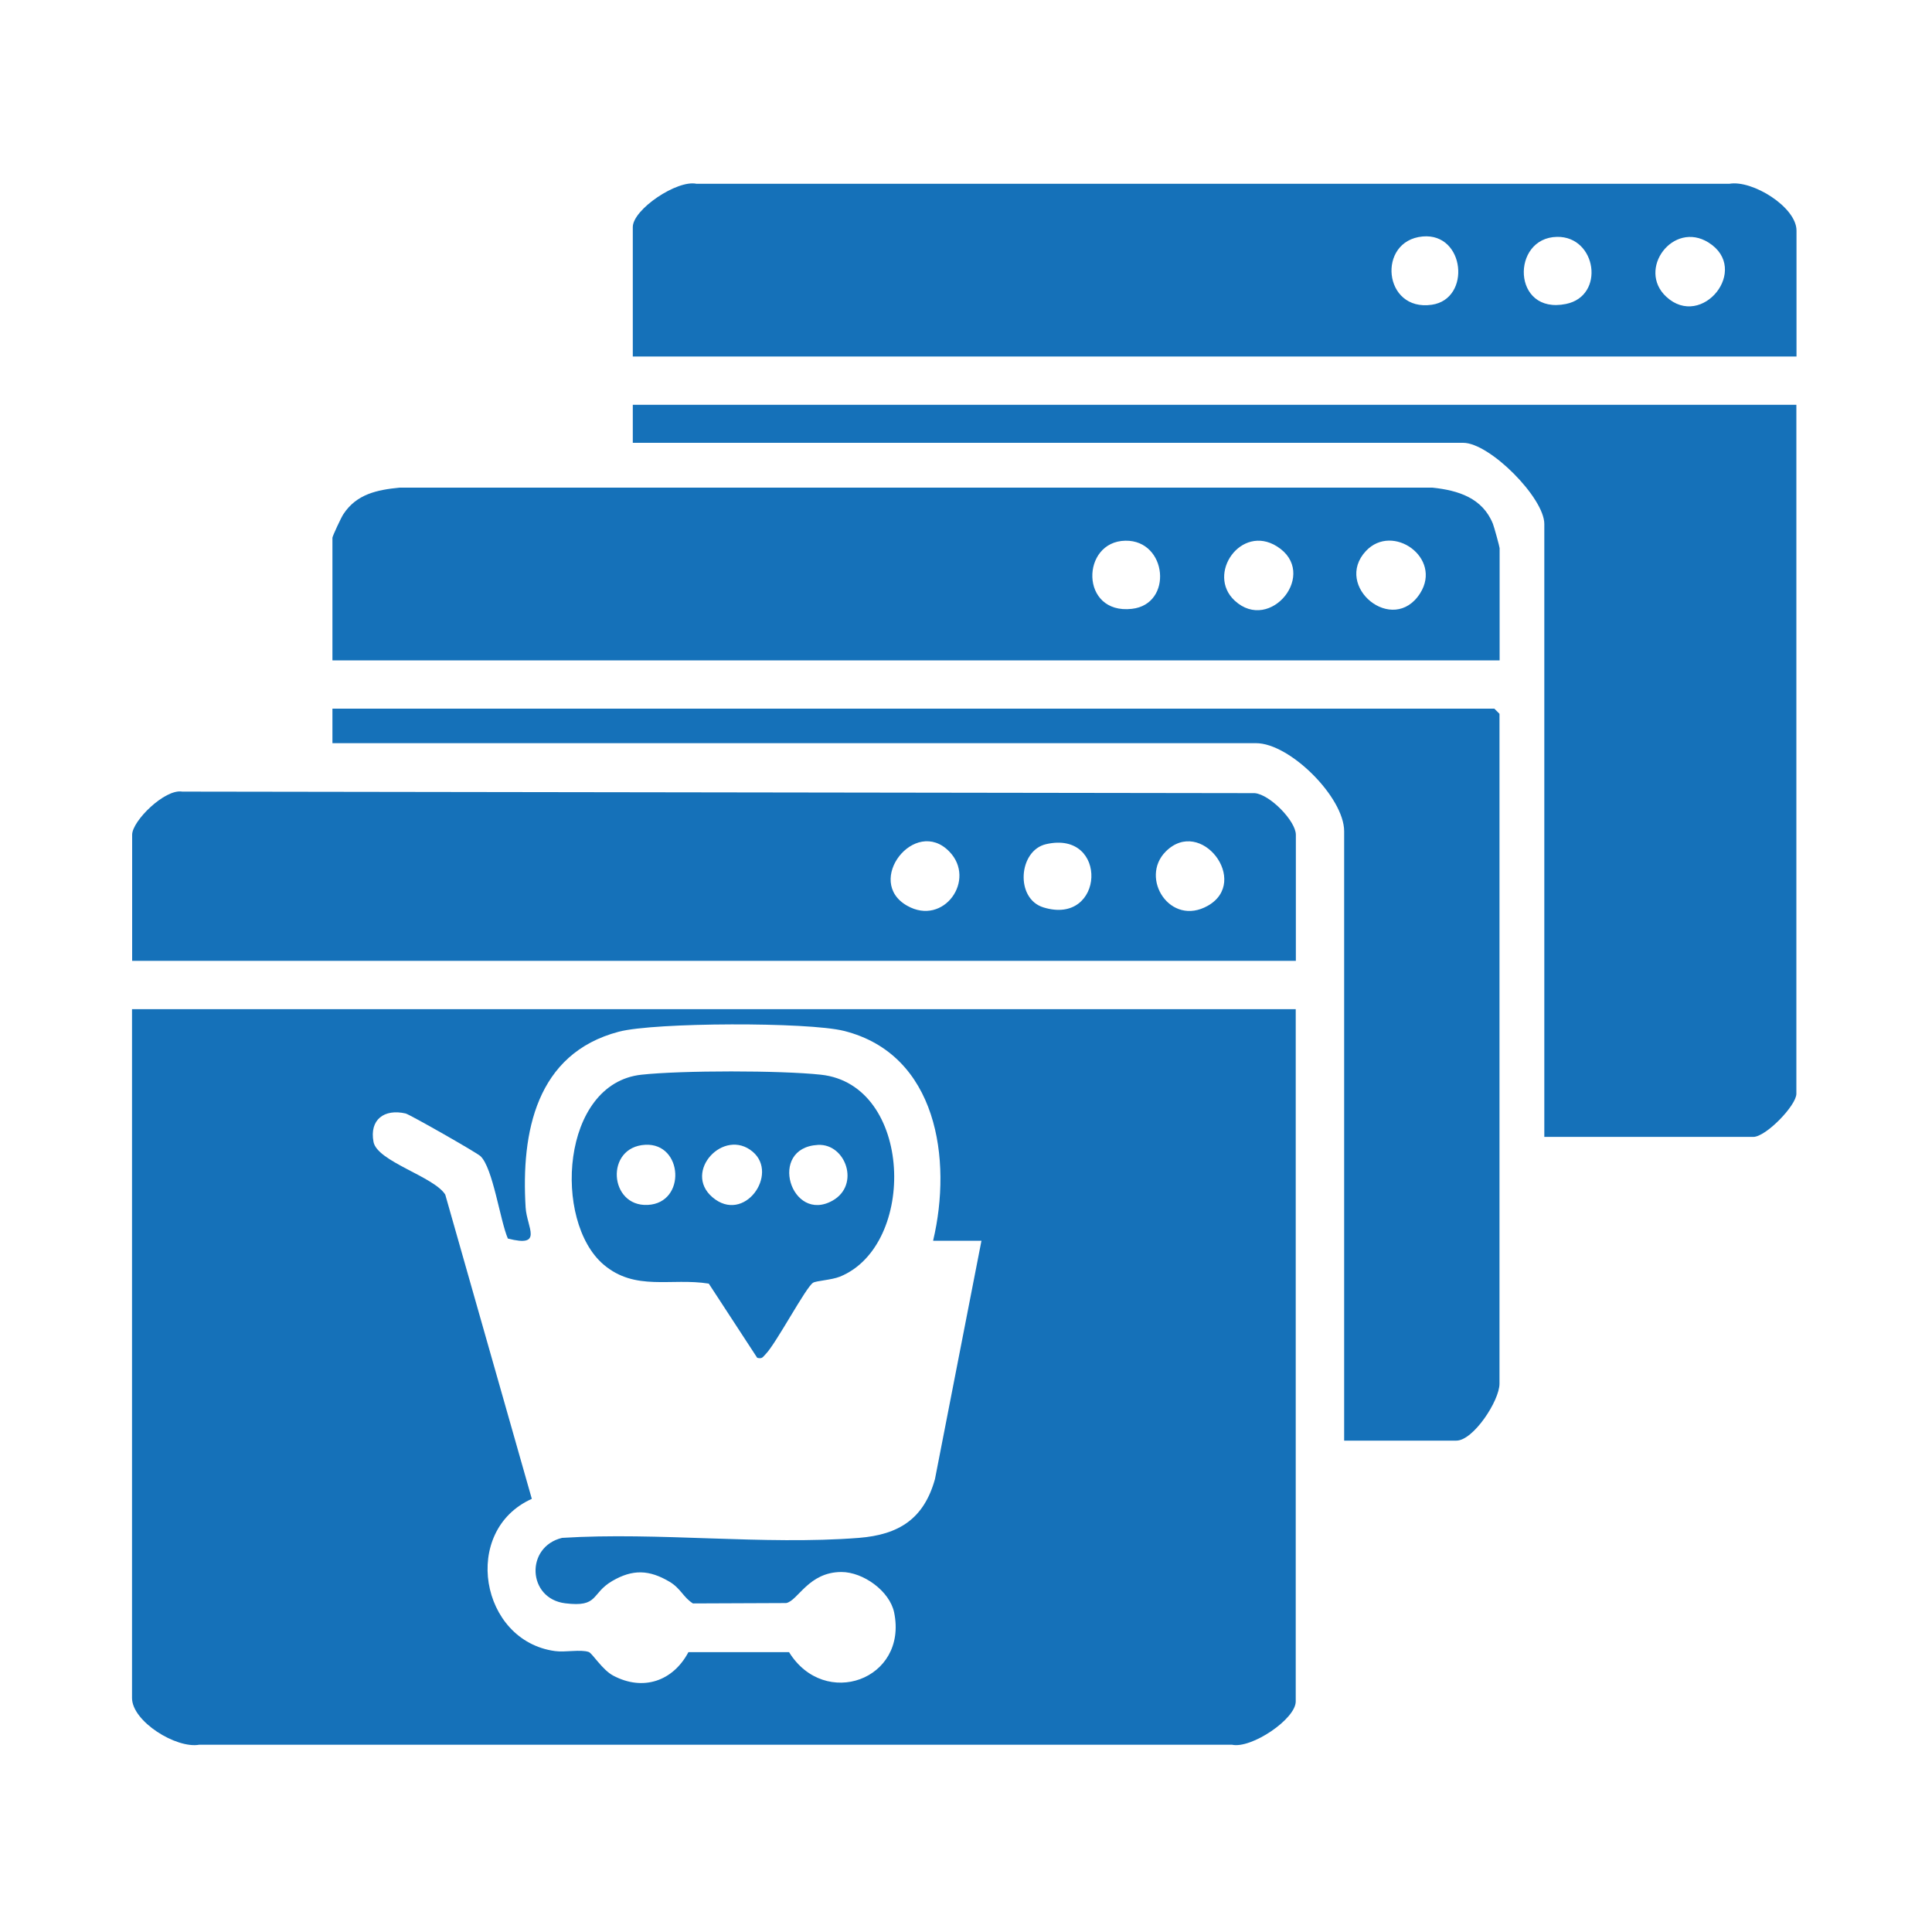
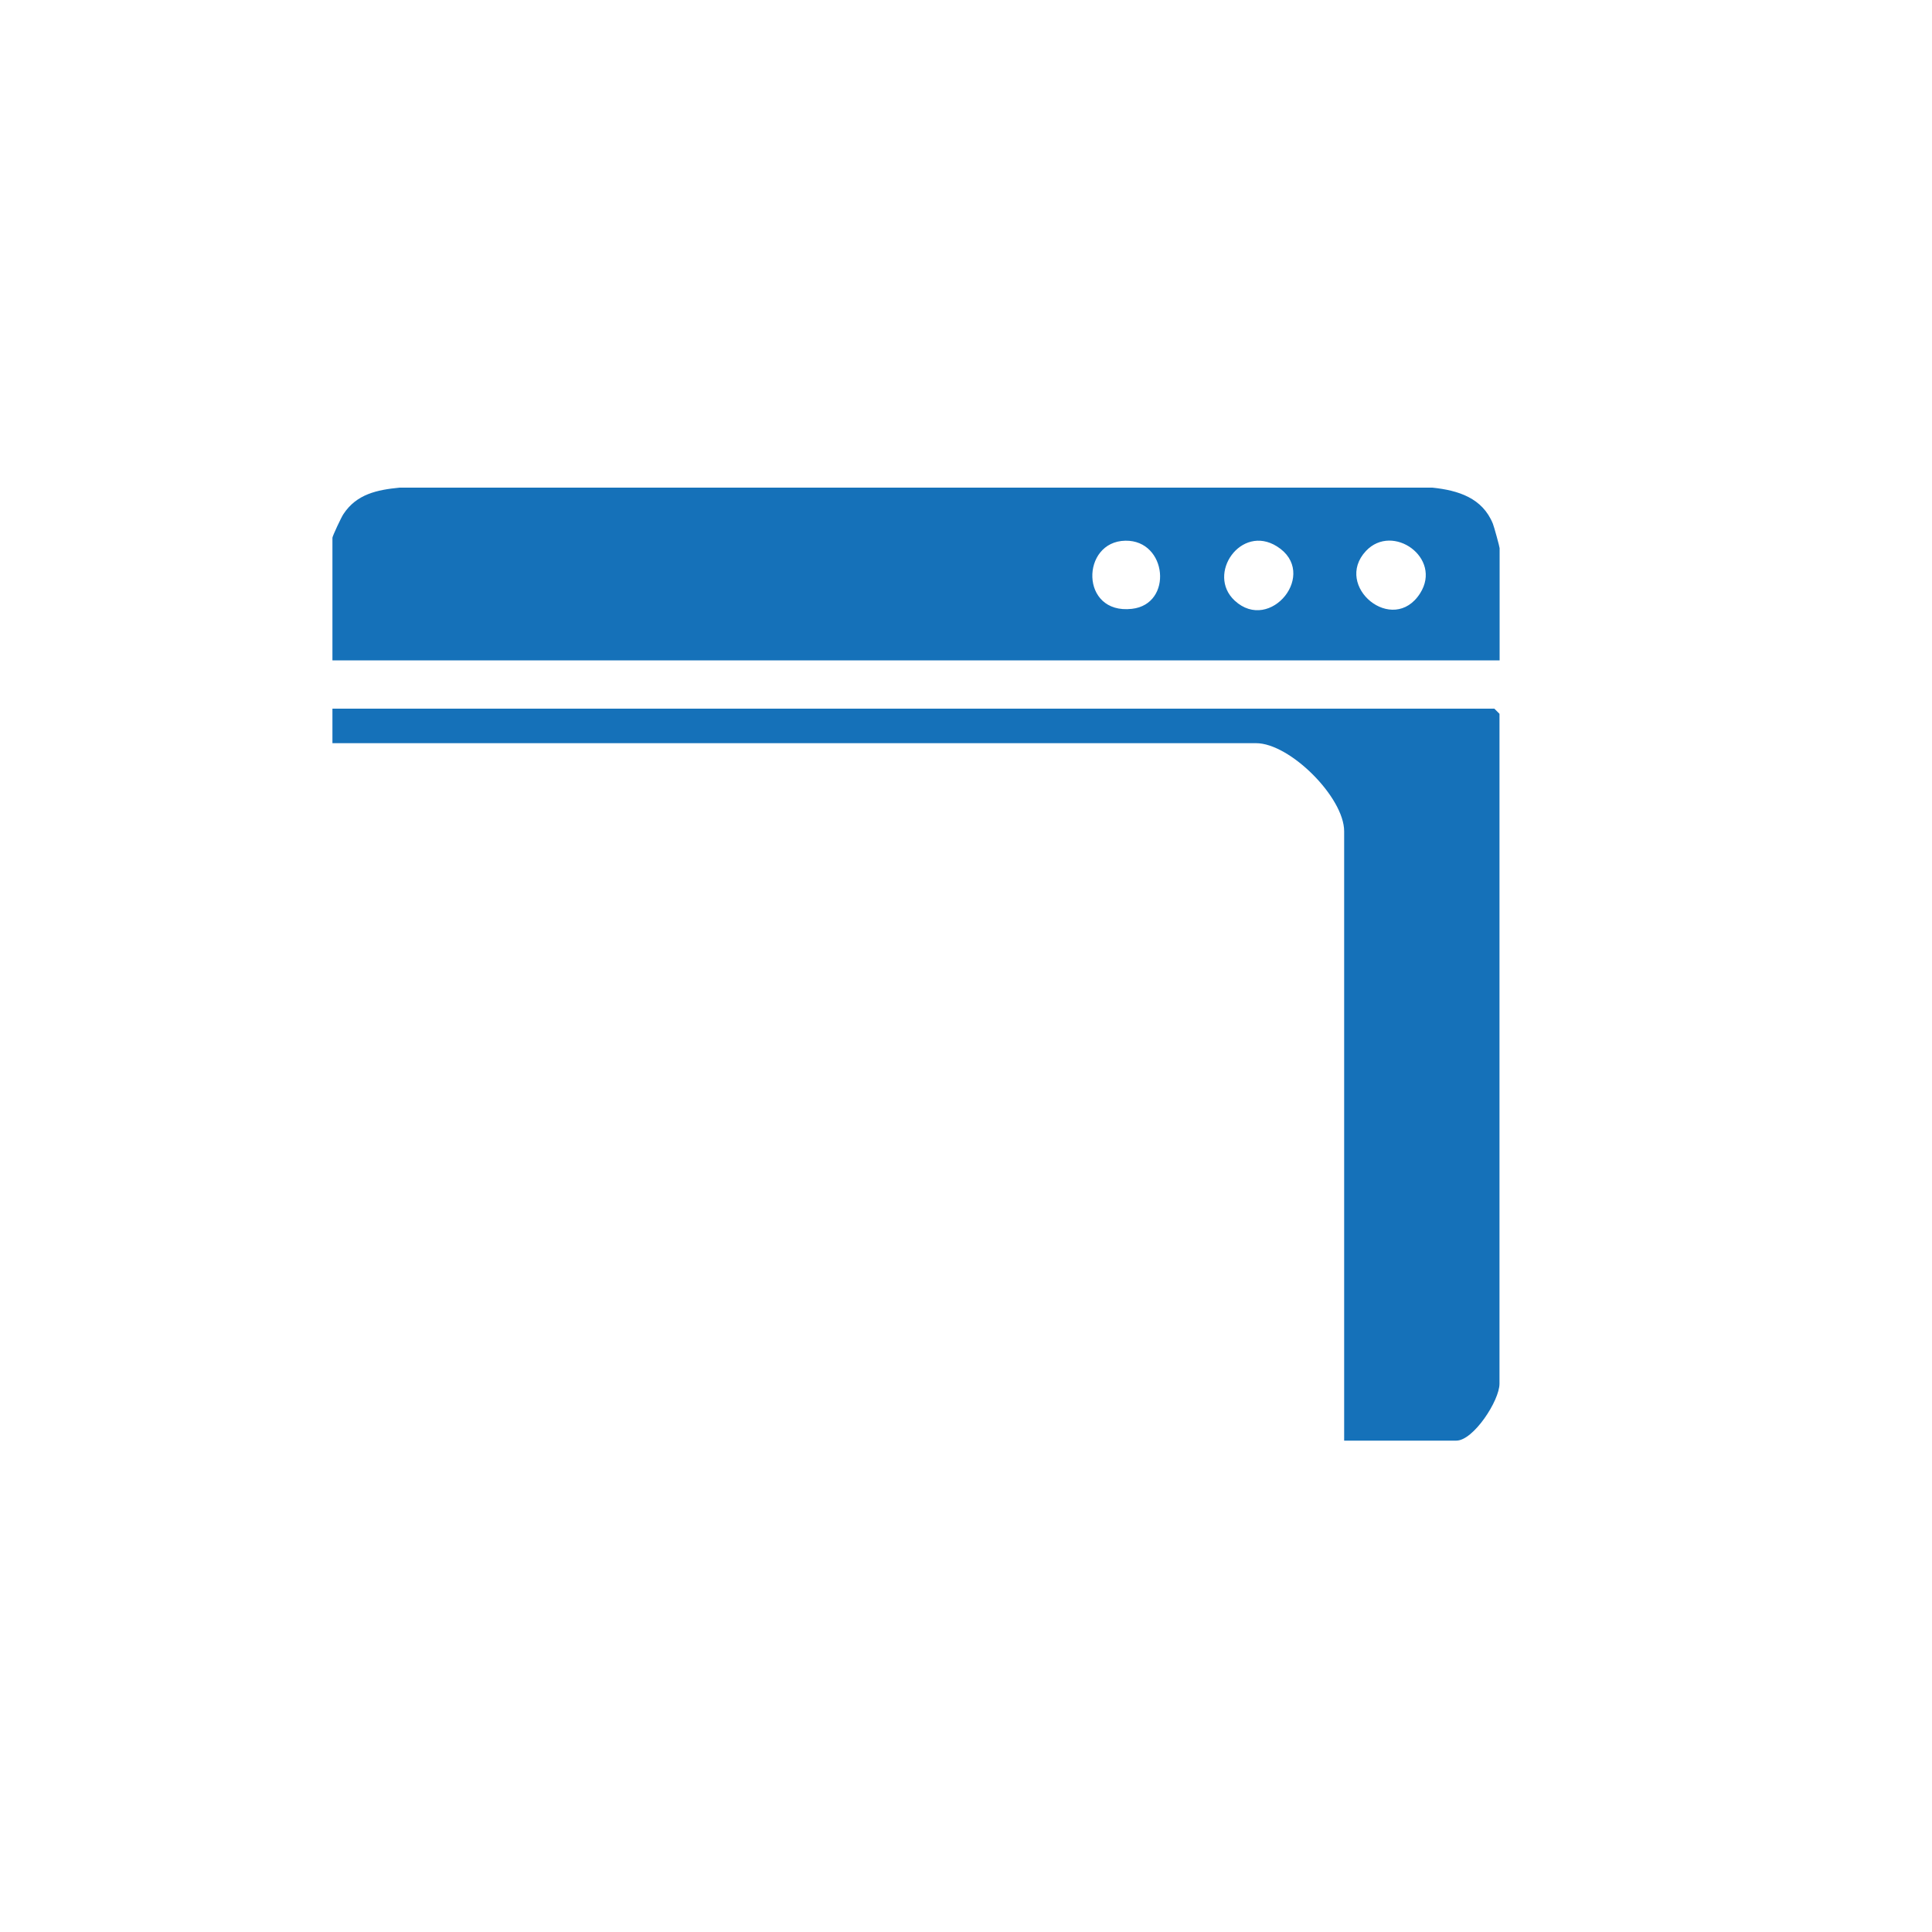
<svg xmlns="http://www.w3.org/2000/svg" id="Layer_1" data-name="Layer 1" viewBox="0 0 150 150">
  <defs>
    <style>
      .cls-1 {
        fill: #1571b9;
      }
    </style>
  </defs>
-   <path class="cls-1" d="M100.6,78.35v53.75c0,1.37-3.45,3.69-4.95,3.36H15.47c-1.79.32-5.22-1.81-5.22-3.63v-53.48h90.34ZM72.45,96.31c1.49-6.28.32-14.45-6.92-16.27-2.79-.7-14.7-.67-17.48.06-6.43,1.69-7.6,7.82-7.24,13.66.1,1.55,1.41,3.12-1.38,2.4-.6-1.38-1.16-5.5-2.13-6.4-.3-.28-5.48-3.23-5.81-3.31-1.65-.38-2.82.47-2.49,2.21.29,1.52,4.7,2.69,5.57,4.09l6.72,23.62c-5.51,2.47-4.02,11.04,1.81,11.82.8.11,1.97-.15,2.61.07.28.1,1.05,1.39,1.91,1.84,2.31,1.22,4.63.43,5.83-1.83h7.81c2.76,4.47,9.24,2.15,8.16-3.08-.35-1.67-2.41-3.14-4.09-3.14-2.56,0-3.37,2.23-4.29,2.41l-7.24.03c-.75-.47-.94-1.16-1.81-1.68-1.58-.94-2.87-.99-4.46-.06-1.67.98-1.02,2.05-3.64,1.73-2.95-.36-3.12-4.39-.25-5.08,7.49-.47,15.64.58,23.05,0,3.11-.25,5.04-1.48,5.9-4.56l3.61-18.51h-3.75Z" />
-   <path class="cls-1" d="M139.47,31.44v53.48c0,.9-2.36,3.35-3.35,3.35h-16.22v-47.59c0-2.03-4.24-6.3-6.3-6.3H49.13v-2.95h90.34Z" />
  <path class="cls-1" d="M116.42,51.27H25.81v-9.52c0-.12.69-1.6.85-1.83,1.02-1.56,2.62-1.89,4.37-2.06h80.18c2.01.21,3.89.8,4.7,2.81.09.22.52,1.79.52,1.89v8.71ZM87.38,41.98c-3.47.05-3.55,5.75.5,5.29,3.22-.36,2.75-5.34-.5-5.29ZM95.86,46.63c2.77,2.57,6.57-2.15,3.28-4.21-2.79-1.75-5.5,2.15-3.28,4.21ZM106.05,42.78c-2.56,2.74,2.11,6.59,4.21,3.28,1.74-2.75-2.14-5.49-4.21-3.28Z" />
-   <path class="cls-1" d="M139.47,27.68H49.13v-10.05c0-1.37,3.45-3.69,4.95-3.36h80.18c1.79-.32,5.22,1.81,5.22,3.63v9.79ZM110.45,18.36c-3.56.33-3.07,5.86.72,5.3,3.07-.45,2.58-5.6-.72-5.3ZM120.89,18.39c-3.59.06-3.51,6.07.69,5.21,3.07-.62,2.38-5.26-.69-5.21ZM129.37,23.04c2.77,2.57,6.57-2.15,3.28-4.21-2.75-1.72-5.58,2.08-3.28,4.21Z" />
-   <path class="cls-1" d="M100.6,74.6H10.26v-9.79c0-1.07,2.54-3.58,3.89-3.35l83.26.12c1.18.09,3.2,2.17,3.2,3.23v9.79ZM73.7,66.11c-2.67-2.74-6.61,2.32-3.27,4.21,2.85,1.62,5.4-2.03,3.27-4.21ZM81.22,65.54c-2.15.49-2.42,4.23-.21,4.91,4.77,1.47,5.09-6.03.21-4.91ZM90.51,66.11c-2.06,2.06.34,5.87,3.27,4.21,3.3-1.88-.54-6.94-3.27-4.21Z" />
  <path class="cls-1" d="M104.36,111.86v-47.32c0-2.63-4.21-6.84-6.84-6.84H25.81v-2.68h90.21l.4.4v52.01c0,1.32-2.03,4.42-3.35,4.42h-8.71Z" />
-   <path class="cls-1" d="M63.13,99.59c-.55.32-2.87,4.72-3.69,5.55-.22.22-.25.38-.65.28l-3.76-5.76c-2.93-.47-5.7.62-8.17-1.48-3.94-3.36-3.32-14.06,2.94-14.74,3.14-.34,10.8-.34,13.94,0,7.14.77,7.47,13.24,1.47,15.68-.65.26-1.84.32-2.08.47ZM50.11,88.88c-3.15.16-2.83,4.82.18,4.67s2.75-4.81-.18-4.67ZM58.44,89.42c-2.24-1.89-5.44,1.55-3.13,3.53,2.46,2.11,5.19-1.79,3.13-3.53ZM63.51,88.89c-3.95.21-2.09,6.15,1.14,4.32,2.15-1.22,1.01-4.43-1.14-4.32Z" />
</svg>